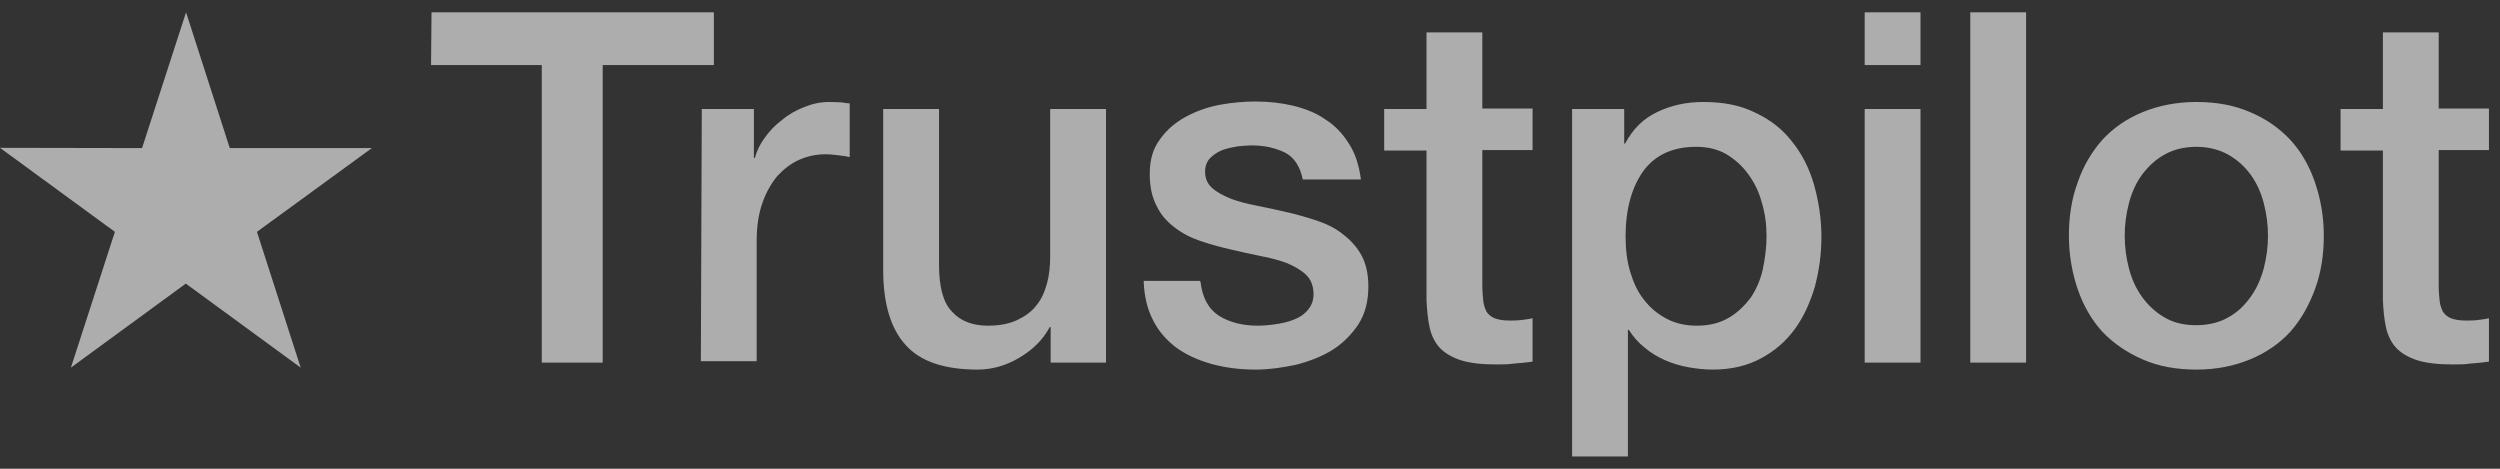
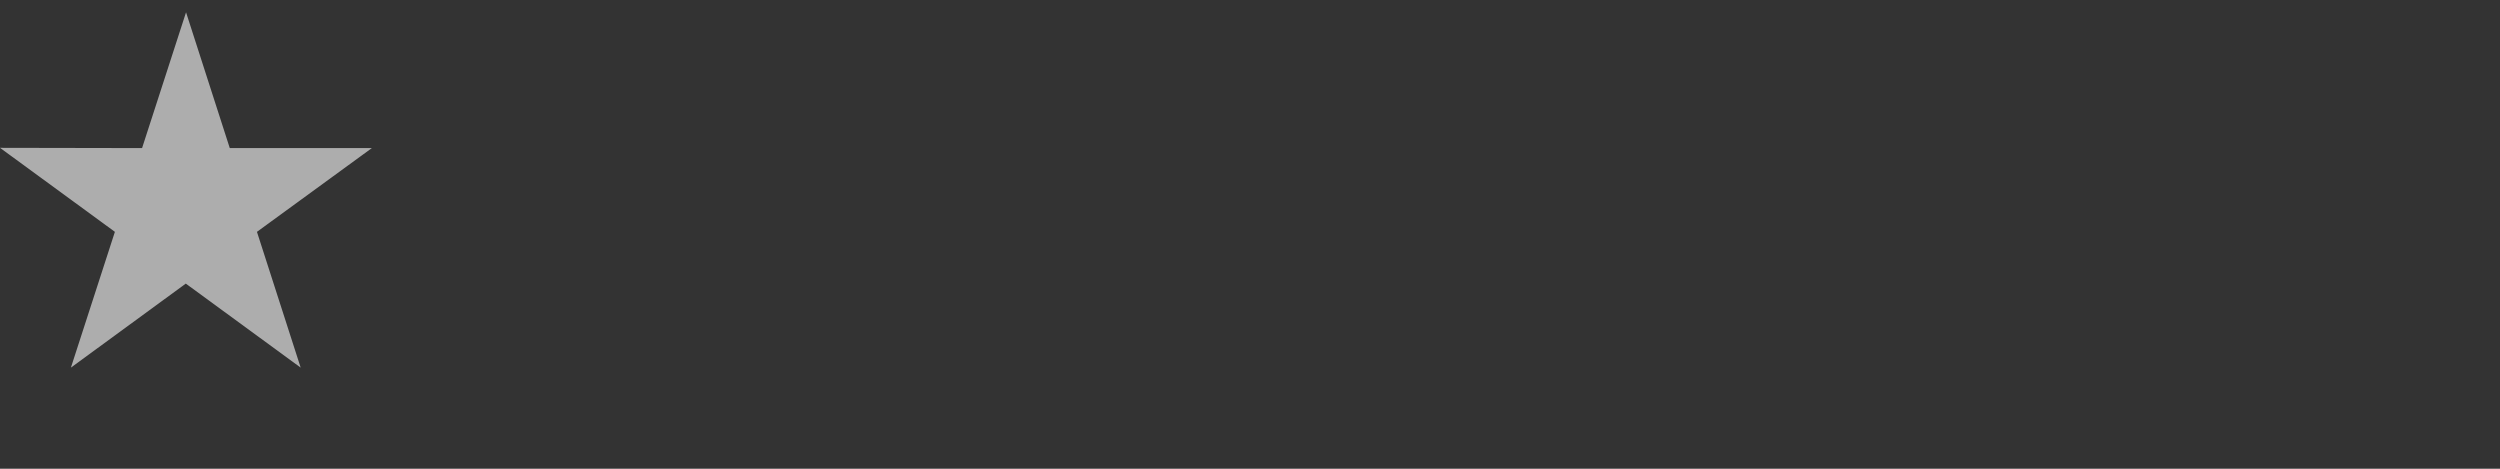
<svg xmlns="http://www.w3.org/2000/svg" width="144" height="27" viewBox="0 0 144 27" fill="none">
  <rect x="0" y="0" width="144" height="27" fill="#333333" stroke="none" />
  <path d="M21.418 8.53H13.235L10.716 0.709L8.183 8.53L0 8.515L6.618 13.354L4.084 21.175L10.702 16.335L17.319 21.175L14.8 13.354L21.418 8.53Z" fill="white" fill-opacity="0.6" />
-   <path d="M24.856 0.709H41.119V3.748H34.716V20.884H31.206V3.748H24.829L24.856 0.709ZM40.423 6.277H43.424V9.102H43.477C43.584 8.698 43.772 8.322 44.04 7.945C44.308 7.568 44.629 7.219 45.031 6.923C45.406 6.6 45.835 6.358 46.317 6.17C46.773 5.981 47.255 5.874 47.737 5.874C48.112 5.874 48.38 5.9 48.514 5.9C48.648 5.927 48.809 5.954 48.943 5.954V9.048C48.729 8.994 48.488 8.967 48.246 8.94C48.005 8.913 47.791 8.886 47.55 8.886C47.014 8.886 46.505 8.994 46.023 9.209C45.54 9.425 45.138 9.747 44.763 10.151C44.415 10.581 44.12 11.092 43.906 11.711C43.692 12.33 43.584 13.056 43.584 13.863V20.804H40.369L40.423 6.277ZM63.679 20.884H60.518V18.84H60.464C60.062 19.593 59.473 20.158 58.696 20.615C57.919 21.073 57.115 21.288 56.311 21.288C54.409 21.288 53.016 20.831 52.158 19.862C51.301 18.921 50.872 17.468 50.872 15.558V6.277H54.087V15.235C54.087 16.526 54.328 17.441 54.838 17.952C55.32 18.49 56.017 18.759 56.901 18.759C57.571 18.759 58.133 18.651 58.589 18.436C59.044 18.221 59.419 17.952 59.687 17.602C59.982 17.253 60.169 16.822 60.303 16.338C60.437 15.854 60.491 15.316 60.491 14.751V6.277H63.706V20.884H63.679ZM69.145 16.203C69.252 17.145 69.601 17.791 70.217 18.194C70.833 18.571 71.583 18.759 72.441 18.759C72.736 18.759 73.084 18.732 73.459 18.678C73.834 18.625 74.209 18.544 74.531 18.409C74.879 18.275 75.147 18.087 75.361 17.818C75.576 17.549 75.683 17.226 75.656 16.822C75.629 16.419 75.495 16.069 75.201 15.8C74.906 15.531 74.558 15.343 74.129 15.154C73.7 14.993 73.191 14.858 72.628 14.751C72.066 14.643 71.503 14.509 70.914 14.374C70.324 14.24 69.735 14.078 69.172 13.89C68.609 13.702 68.127 13.46 67.672 13.11C67.243 12.787 66.868 12.384 66.627 11.873C66.359 11.361 66.225 10.77 66.225 10.016C66.225 9.209 66.412 8.564 66.814 8.026C67.189 7.488 67.698 7.057 68.288 6.734C68.877 6.412 69.547 6.17 70.27 6.035C70.994 5.9 71.691 5.847 72.334 5.847C73.084 5.847 73.807 5.927 74.477 6.089C75.147 6.25 75.79 6.492 76.326 6.869C76.888 7.219 77.344 7.703 77.692 8.268C78.067 8.833 78.282 9.532 78.389 10.339H75.04C74.879 9.559 74.531 9.048 73.995 8.779C73.432 8.51 72.816 8.375 72.093 8.375C71.878 8.375 71.583 8.402 71.289 8.429C70.967 8.483 70.699 8.537 70.404 8.644C70.137 8.752 69.895 8.913 69.708 9.102C69.52 9.29 69.413 9.559 69.413 9.882C69.413 10.285 69.547 10.581 69.815 10.823C70.083 11.066 70.431 11.254 70.887 11.442C71.316 11.604 71.825 11.738 72.387 11.846C72.95 11.953 73.539 12.088 74.129 12.222C74.718 12.357 75.281 12.518 75.844 12.706C76.406 12.895 76.915 13.137 77.344 13.487C77.773 13.809 78.148 14.213 78.416 14.697C78.684 15.181 78.818 15.8 78.818 16.5C78.818 17.36 78.63 18.087 78.228 18.705C77.826 19.297 77.317 19.808 76.701 20.185C76.085 20.561 75.361 20.831 74.611 21.019C73.834 21.18 73.084 21.288 72.334 21.288C71.423 21.288 70.565 21.18 69.788 20.965C69.011 20.75 68.315 20.427 67.752 20.023C67.189 19.593 66.734 19.082 66.412 18.436C66.091 17.818 65.903 17.064 65.876 16.177H69.118V16.203H69.145ZM79.729 6.277H82.167V1.865H85.382V6.25H88.276V8.644H85.382V16.446C85.382 16.795 85.409 17.064 85.436 17.333C85.462 17.576 85.543 17.791 85.623 17.952C85.73 18.113 85.891 18.248 86.079 18.329C86.293 18.409 86.561 18.463 86.936 18.463C87.15 18.463 87.391 18.463 87.606 18.436C87.82 18.409 88.061 18.383 88.276 18.329V20.831C87.927 20.884 87.579 20.911 87.231 20.938C86.882 20.992 86.561 20.992 86.186 20.992C85.328 20.992 84.659 20.911 84.15 20.75C83.64 20.588 83.239 20.346 82.944 20.05C82.649 19.728 82.462 19.351 82.354 18.894C82.247 18.436 82.194 17.871 82.167 17.28V8.671H79.729V6.223V6.277ZM90.526 6.277H93.554V8.268H93.608C94.063 7.407 94.679 6.815 95.483 6.439C96.287 6.062 97.144 5.874 98.109 5.874C99.261 5.874 100.252 6.062 101.11 6.492C101.967 6.896 102.664 7.434 103.226 8.16C103.789 8.86 104.218 9.694 104.486 10.635C104.753 11.577 104.914 12.599 104.914 13.648C104.914 14.643 104.78 15.585 104.539 16.5C104.271 17.414 103.896 18.248 103.387 18.947C102.878 19.647 102.235 20.212 101.431 20.642C100.627 21.073 99.716 21.288 98.645 21.288C98.189 21.288 97.707 21.234 97.251 21.153C96.796 21.073 96.34 20.938 95.912 20.75C95.483 20.561 95.081 20.319 94.733 20.023C94.358 19.728 94.063 19.378 93.822 19.001H93.768V26.291H90.553V6.277H90.526ZM101.753 13.594C101.753 12.948 101.672 12.303 101.485 11.684C101.324 11.066 101.056 10.527 100.708 10.043C100.359 9.559 99.931 9.182 99.448 8.886C98.939 8.591 98.35 8.456 97.707 8.456C96.367 8.456 95.349 8.913 94.652 9.855C93.983 10.796 93.634 12.061 93.634 13.621C93.634 14.374 93.715 15.047 93.902 15.665C94.09 16.284 94.331 16.822 94.706 17.28C95.054 17.737 95.483 18.087 95.992 18.356C96.501 18.625 97.064 18.759 97.734 18.759C98.484 18.759 99.073 18.598 99.582 18.302C100.091 18.006 100.493 17.602 100.842 17.145C101.163 16.661 101.404 16.123 101.538 15.504C101.672 14.858 101.753 14.24 101.753 13.594ZM107.406 0.709H110.621V3.748H107.406V0.709ZM107.406 6.277H110.621V20.884H107.406V6.277ZM113.488 0.709H116.703V20.884H113.488V0.709ZM126.51 21.288C125.358 21.288 124.313 21.099 123.402 20.696C122.491 20.293 121.74 19.781 121.097 19.109C120.481 18.436 119.999 17.602 119.677 16.661C119.356 15.719 119.168 14.67 119.168 13.567C119.168 12.464 119.329 11.442 119.677 10.501C119.999 9.559 120.481 8.752 121.097 8.053C121.714 7.38 122.491 6.842 123.402 6.465C124.313 6.089 125.358 5.874 126.51 5.874C127.662 5.874 128.707 6.062 129.618 6.465C130.529 6.842 131.279 7.38 131.922 8.053C132.538 8.725 133.02 9.559 133.342 10.501C133.663 11.442 133.851 12.464 133.851 13.567C133.851 14.697 133.69 15.719 133.342 16.661C132.994 17.602 132.538 18.409 131.922 19.109C131.306 19.781 130.529 20.319 129.618 20.696C128.707 21.073 127.689 21.288 126.51 21.288ZM126.51 18.732C127.206 18.732 127.849 18.571 128.358 18.275C128.894 17.979 129.296 17.576 129.644 17.091C129.993 16.607 130.234 16.042 130.395 15.45C130.555 14.832 130.636 14.213 130.636 13.567C130.636 12.948 130.555 12.33 130.395 11.711C130.234 11.092 129.993 10.554 129.644 10.07C129.296 9.586 128.867 9.209 128.358 8.913C127.823 8.617 127.206 8.456 126.51 8.456C125.813 8.456 125.17 8.617 124.661 8.913C124.125 9.209 123.723 9.613 123.375 10.07C123.027 10.554 122.785 11.092 122.625 11.711C122.464 12.33 122.383 12.948 122.383 13.567C122.383 14.213 122.464 14.832 122.625 15.45C122.785 16.069 123.027 16.607 123.375 17.091C123.723 17.576 124.152 17.979 124.661 18.275C125.197 18.598 125.813 18.732 126.51 18.732ZM134.816 6.277H137.254V1.865H140.469V6.25H143.363V8.644H140.469V16.446C140.469 16.795 140.496 17.064 140.523 17.333C140.549 17.576 140.63 17.791 140.71 17.952C140.817 18.113 140.978 18.248 141.166 18.329C141.38 18.409 141.648 18.463 142.023 18.463C142.237 18.463 142.478 18.463 142.693 18.436C142.907 18.409 143.148 18.383 143.363 18.329V20.831C143.014 20.884 142.666 20.911 142.318 20.938C141.969 20.992 141.648 20.992 141.273 20.992C140.415 20.992 139.746 20.911 139.236 20.75C138.727 20.588 138.325 20.346 138.031 20.05C137.736 19.728 137.549 19.351 137.441 18.894C137.334 18.436 137.281 17.871 137.254 17.28V8.671H134.816V6.223V6.277Z" fill="white" fill-opacity="0.6" />
</svg>